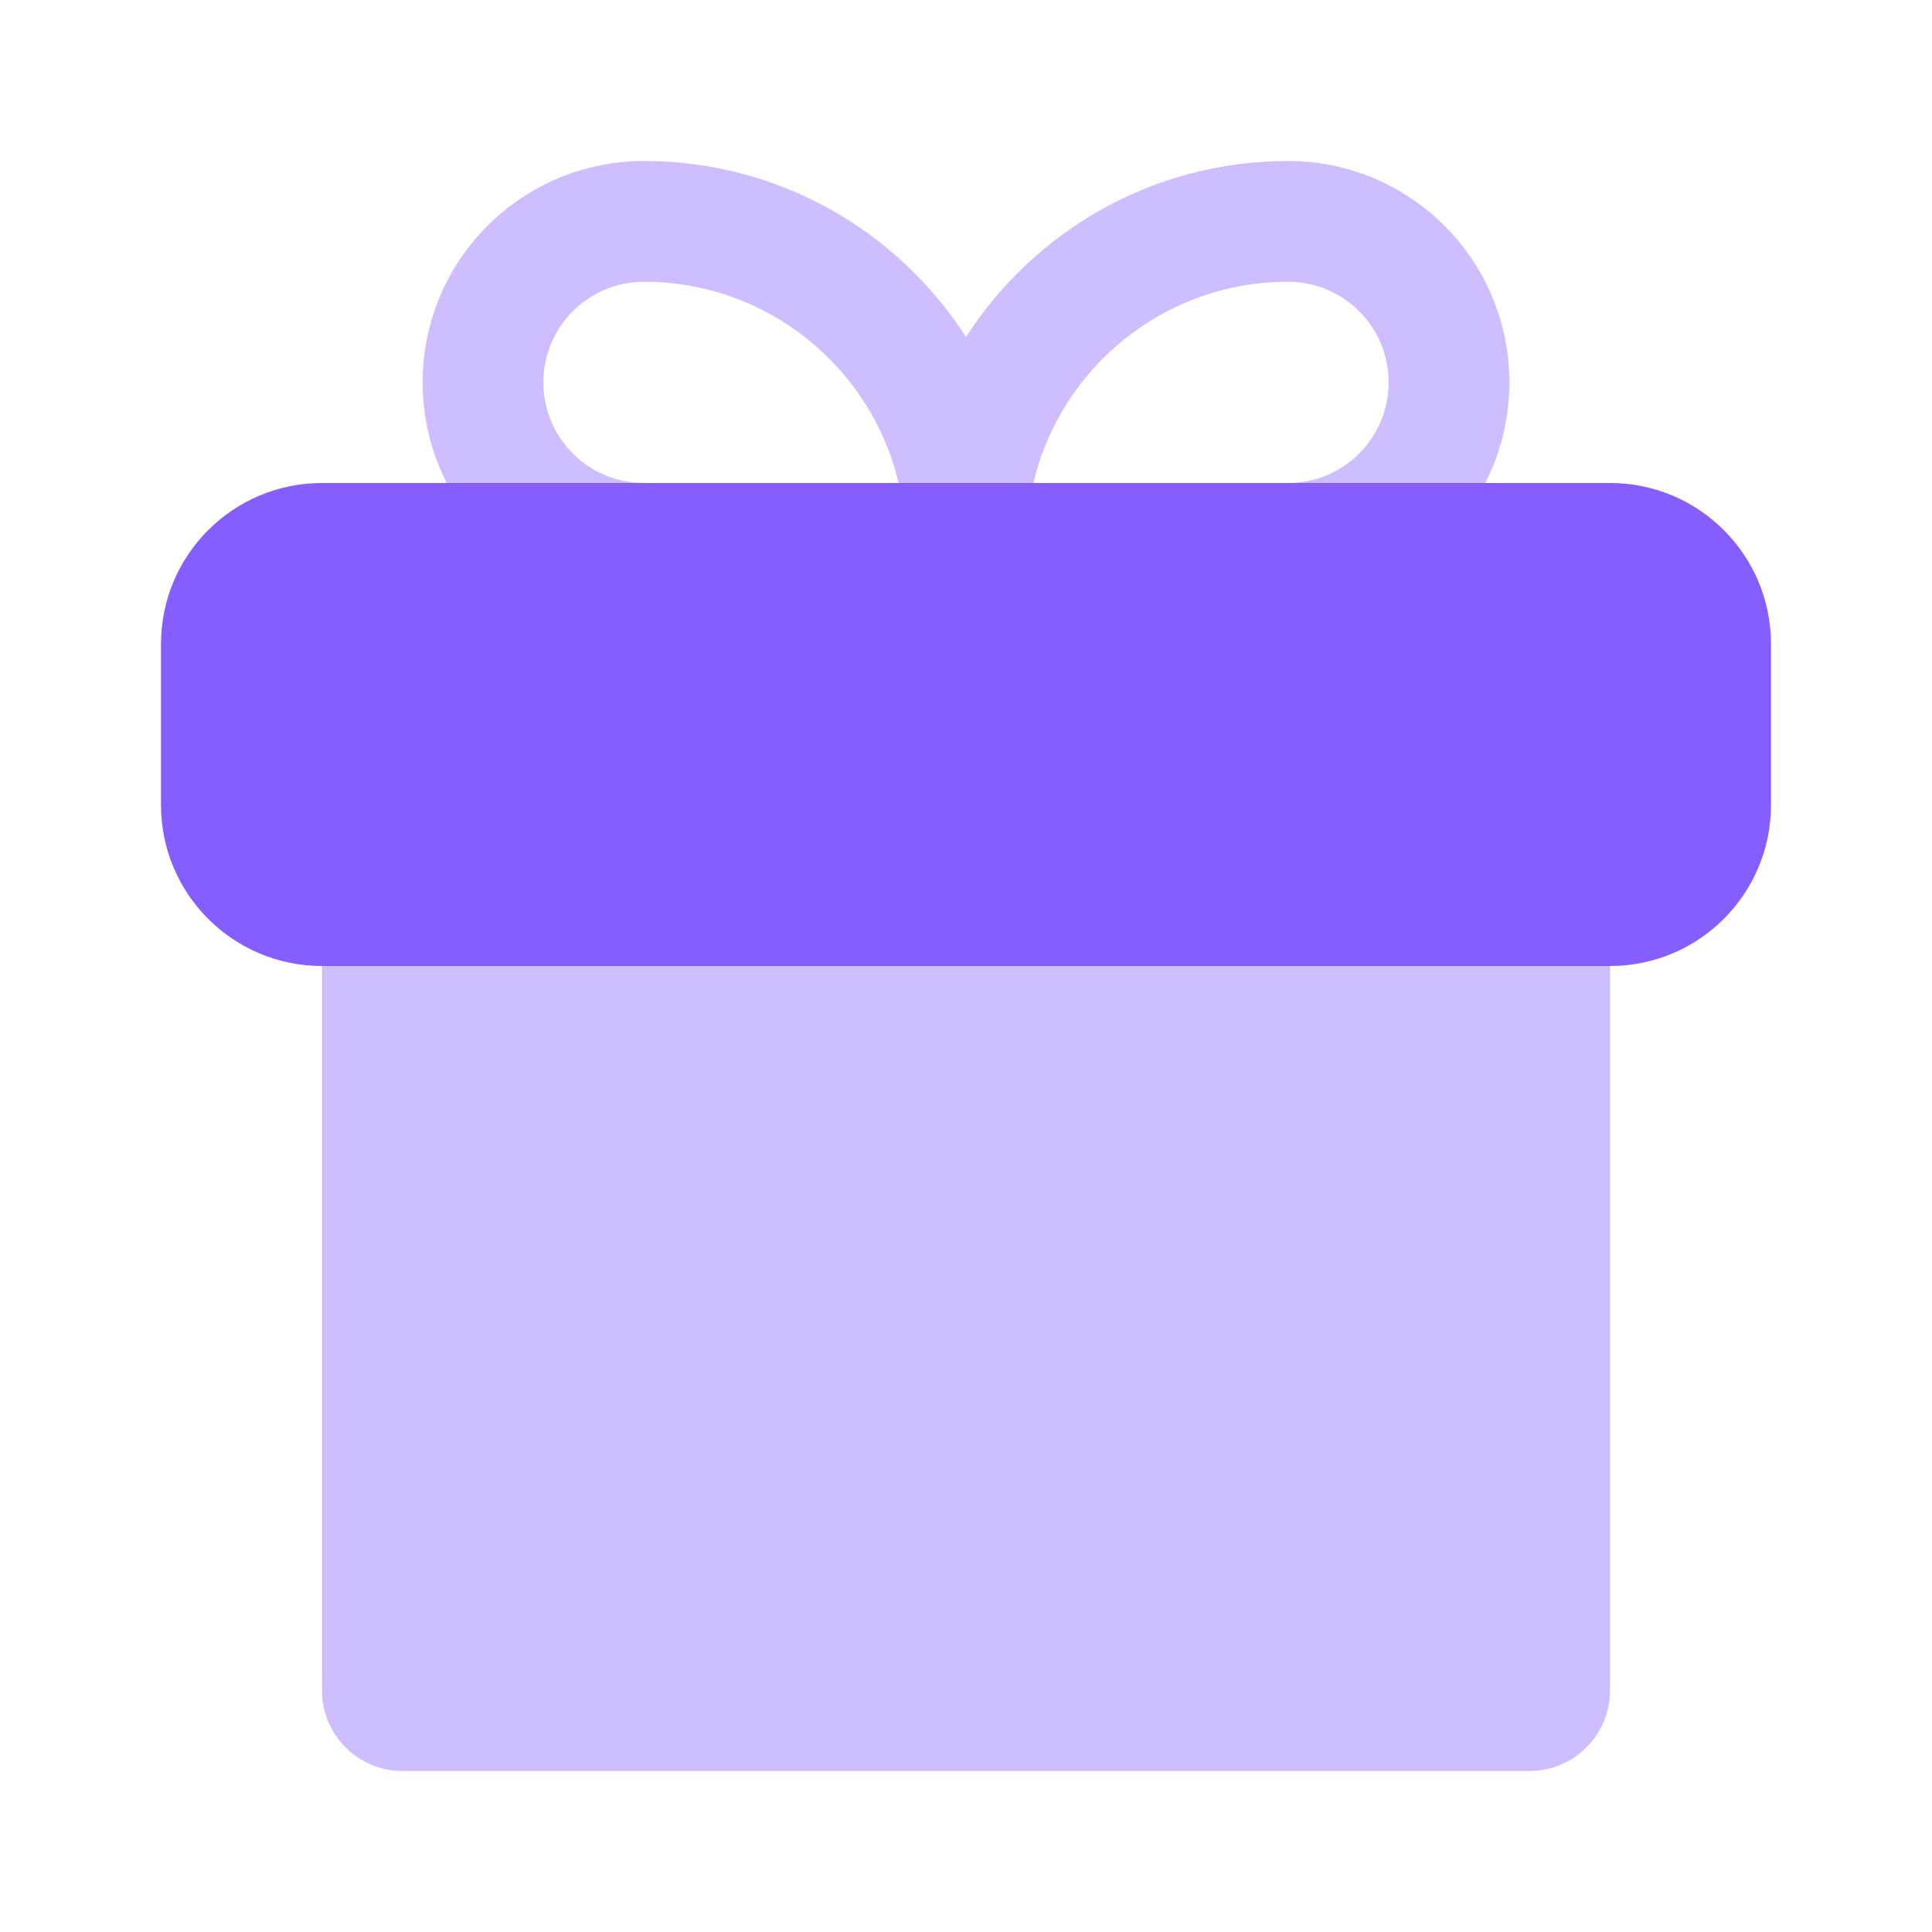
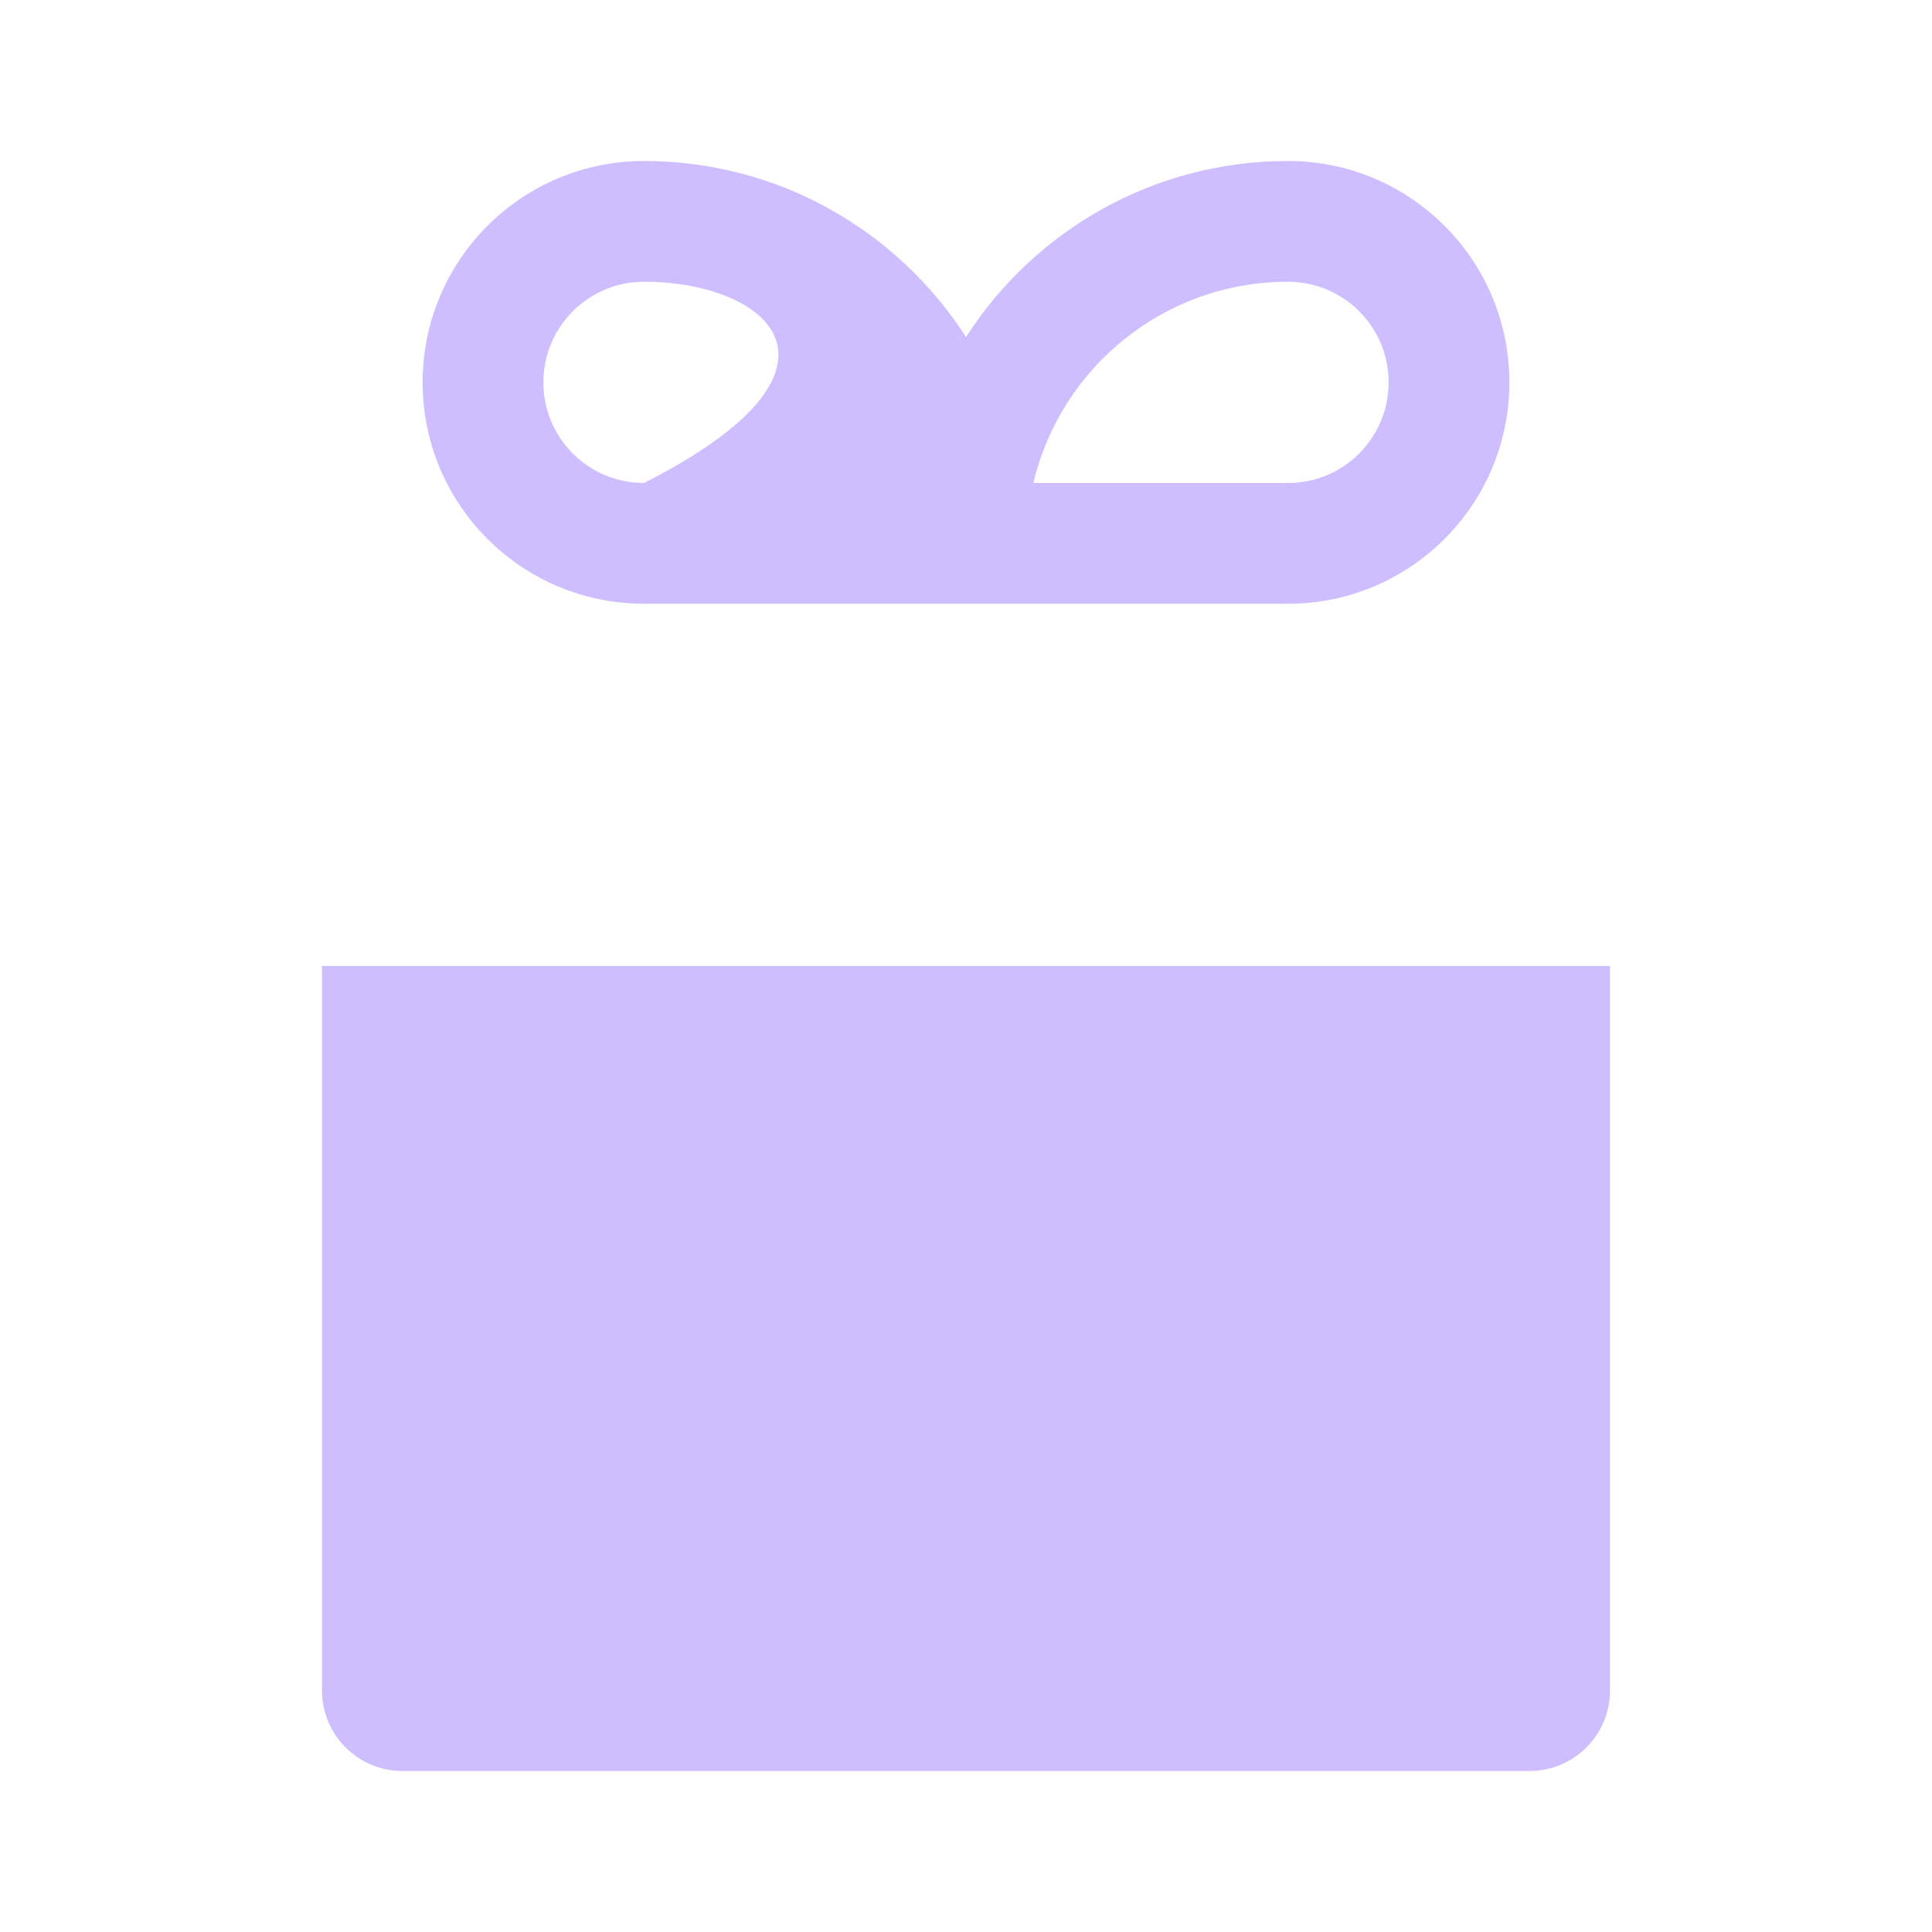
<svg xmlns="http://www.w3.org/2000/svg" width="48" height="48" viewBox="0 0 48 48" fill="none">
-   <path opacity="0.4" fill-rule="evenodd" clip-rule="evenodd" d="M24 8.374C22.311 5.743 19.359 4 16 4C12.962 4 10.5 6.462 10.5 9.5C10.5 12.538 12.962 15 16 15H24H32C35.038 15 37.5 12.538 37.5 9.5C37.5 6.462 35.038 4 32 4C28.641 4 25.689 5.743 24 8.374ZM16 12H22.326C21.649 9.133 19.074 7 16 7C14.619 7 13.5 8.119 13.5 9.5C13.5 10.881 14.619 12 16 12ZM32 12H25.674C26.351 9.133 28.926 7 32 7C33.381 7 34.5 8.119 34.5 9.5C34.5 10.881 33.381 12 32 12Z" fill="#865DFF" />
-   <path d="M4 16C4 13.791 5.791 12 8 12H40C42.209 12 44 13.791 44 16V20C44 22.209 42.209 24 40 24H8C5.791 24 4 22.209 4 20V16Z" fill="#865DFF" />
+   <path opacity="0.4" fill-rule="evenodd" clip-rule="evenodd" d="M24 8.374C22.311 5.743 19.359 4 16 4C12.962 4 10.5 6.462 10.5 9.5C10.5 12.538 12.962 15 16 15H24H32C35.038 15 37.5 12.538 37.5 9.5C37.5 6.462 35.038 4 32 4C28.641 4 25.689 5.743 24 8.374ZM16 12C21.649 9.133 19.074 7 16 7C14.619 7 13.5 8.119 13.5 9.5C13.5 10.881 14.619 12 16 12ZM32 12H25.674C26.351 9.133 28.926 7 32 7C33.381 7 34.5 8.119 34.5 9.5C34.5 10.881 33.381 12 32 12Z" fill="#865DFF" />
  <path opacity="0.4" d="M8 24H40V42C40 43.105 39.105 44 38 44H10C8.895 44 8 43.105 8 42V24Z" fill="#865DFF" />
</svg>